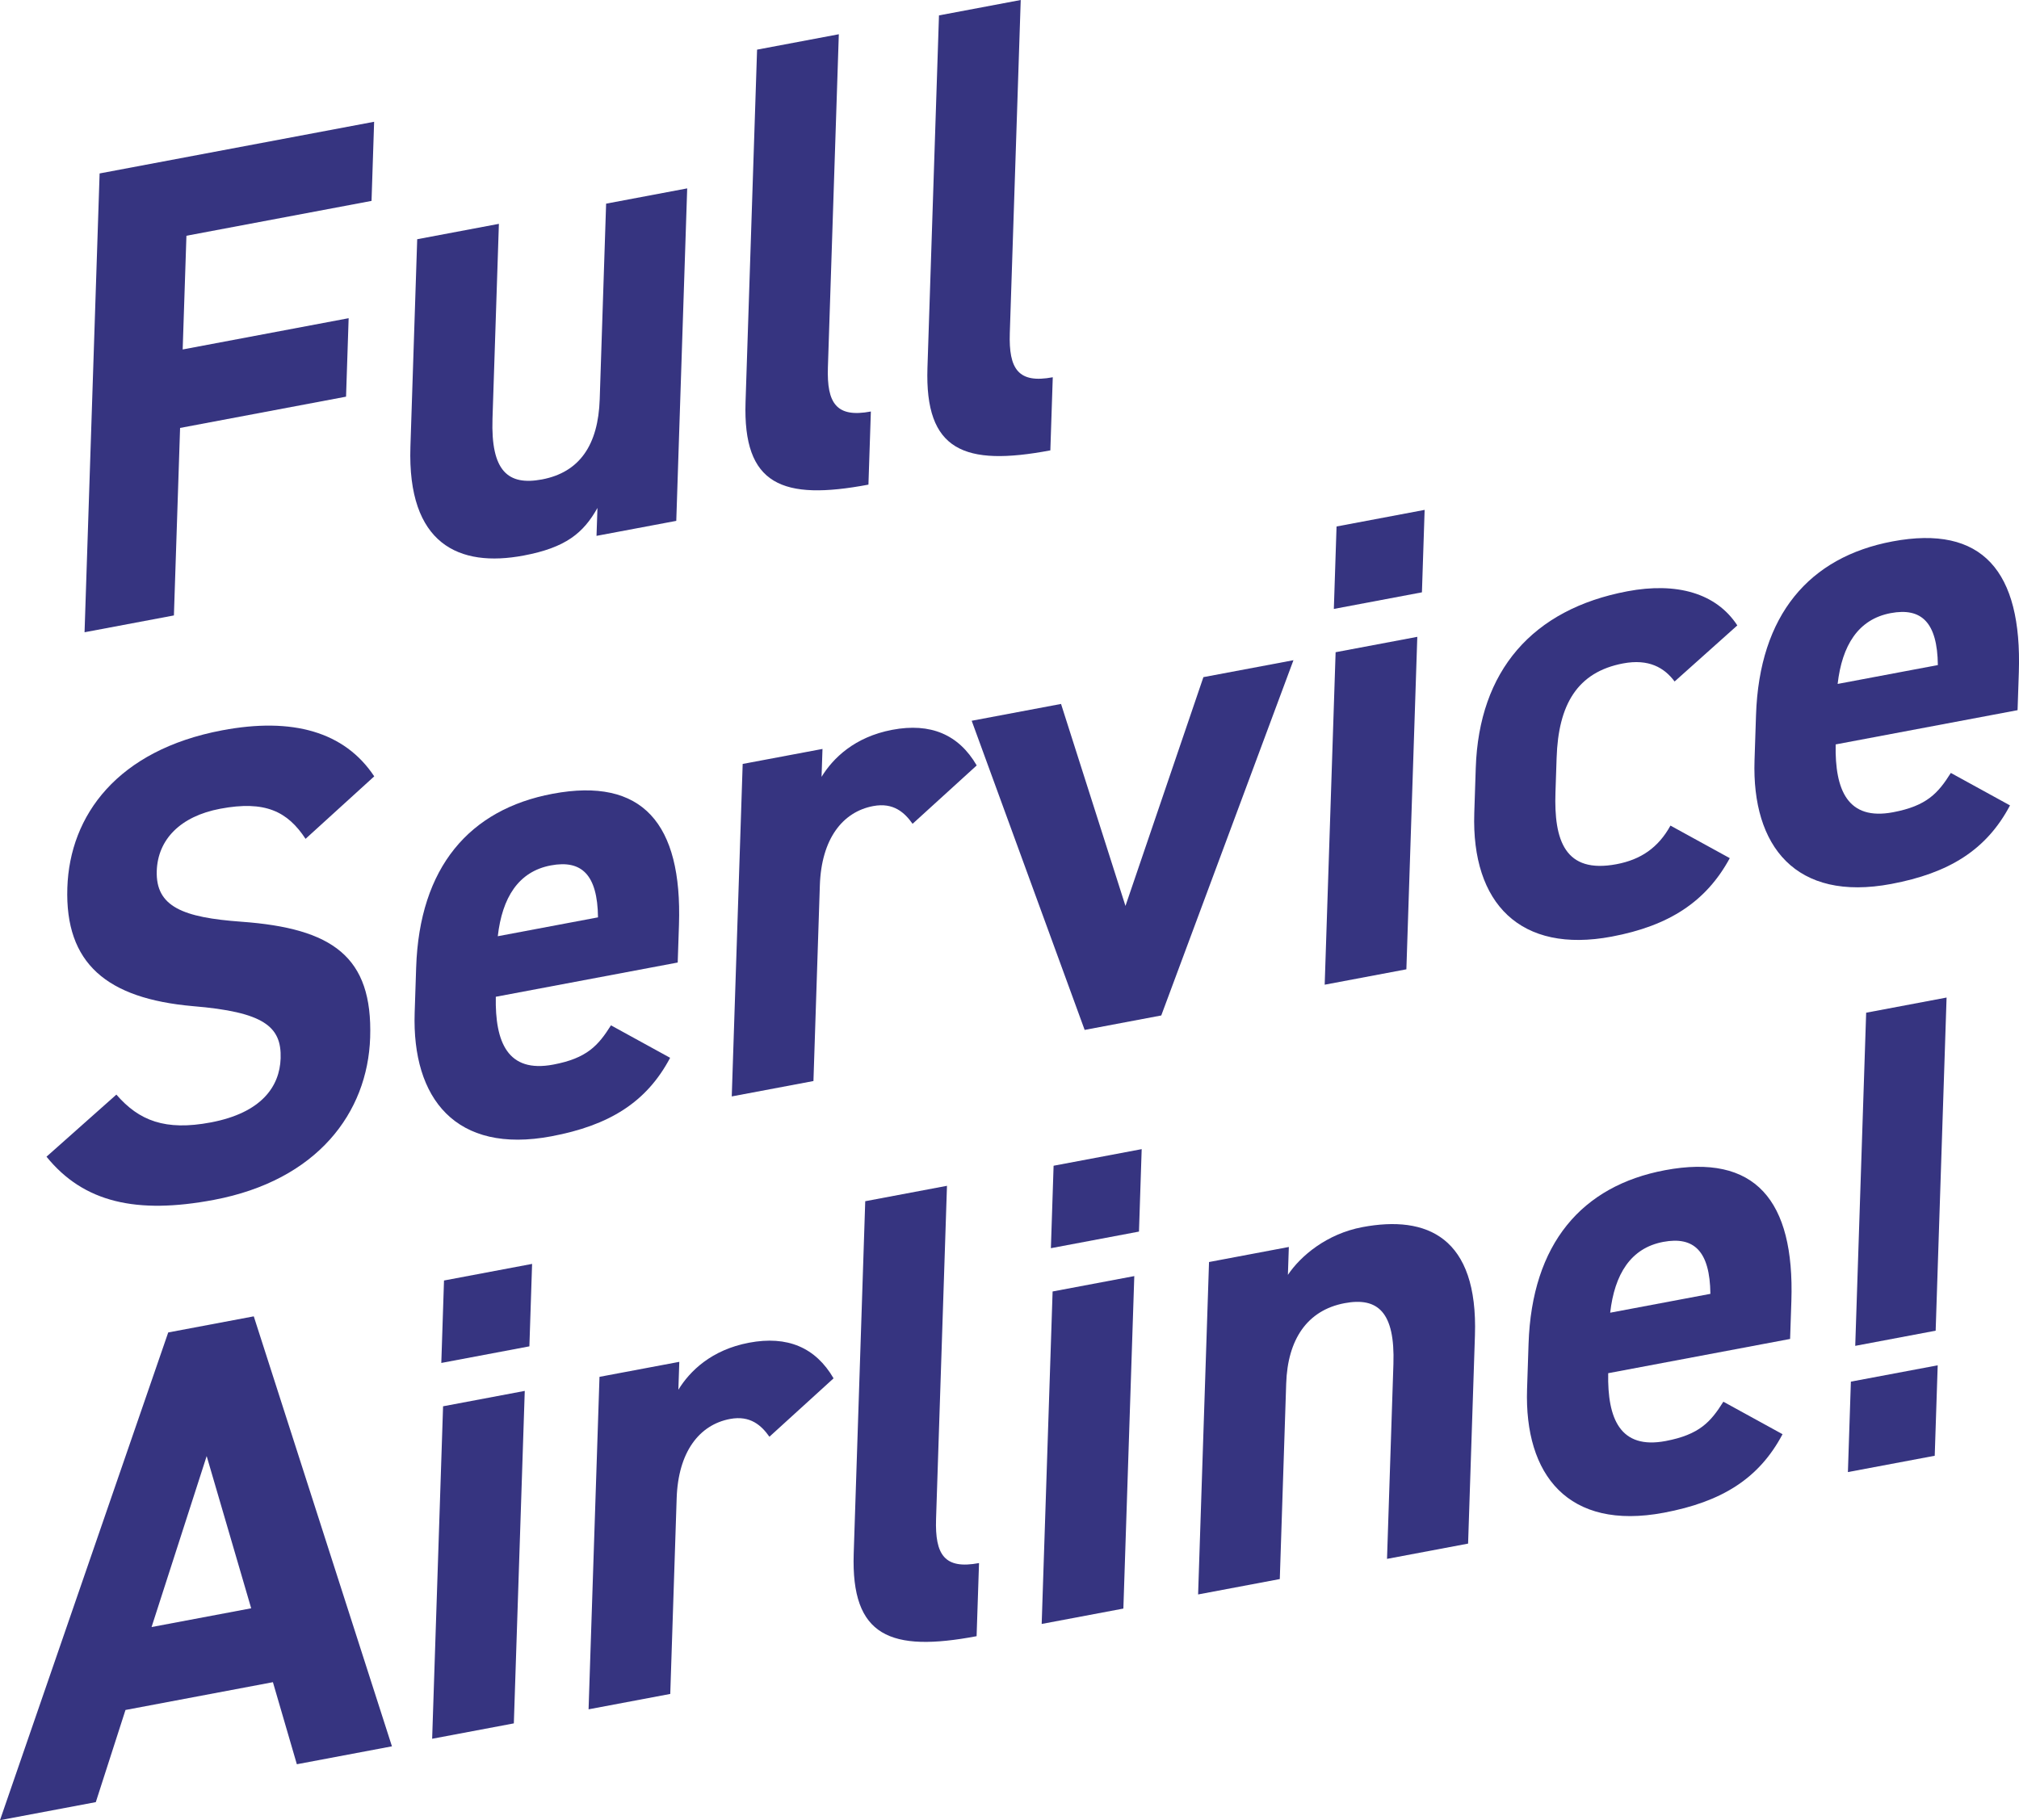
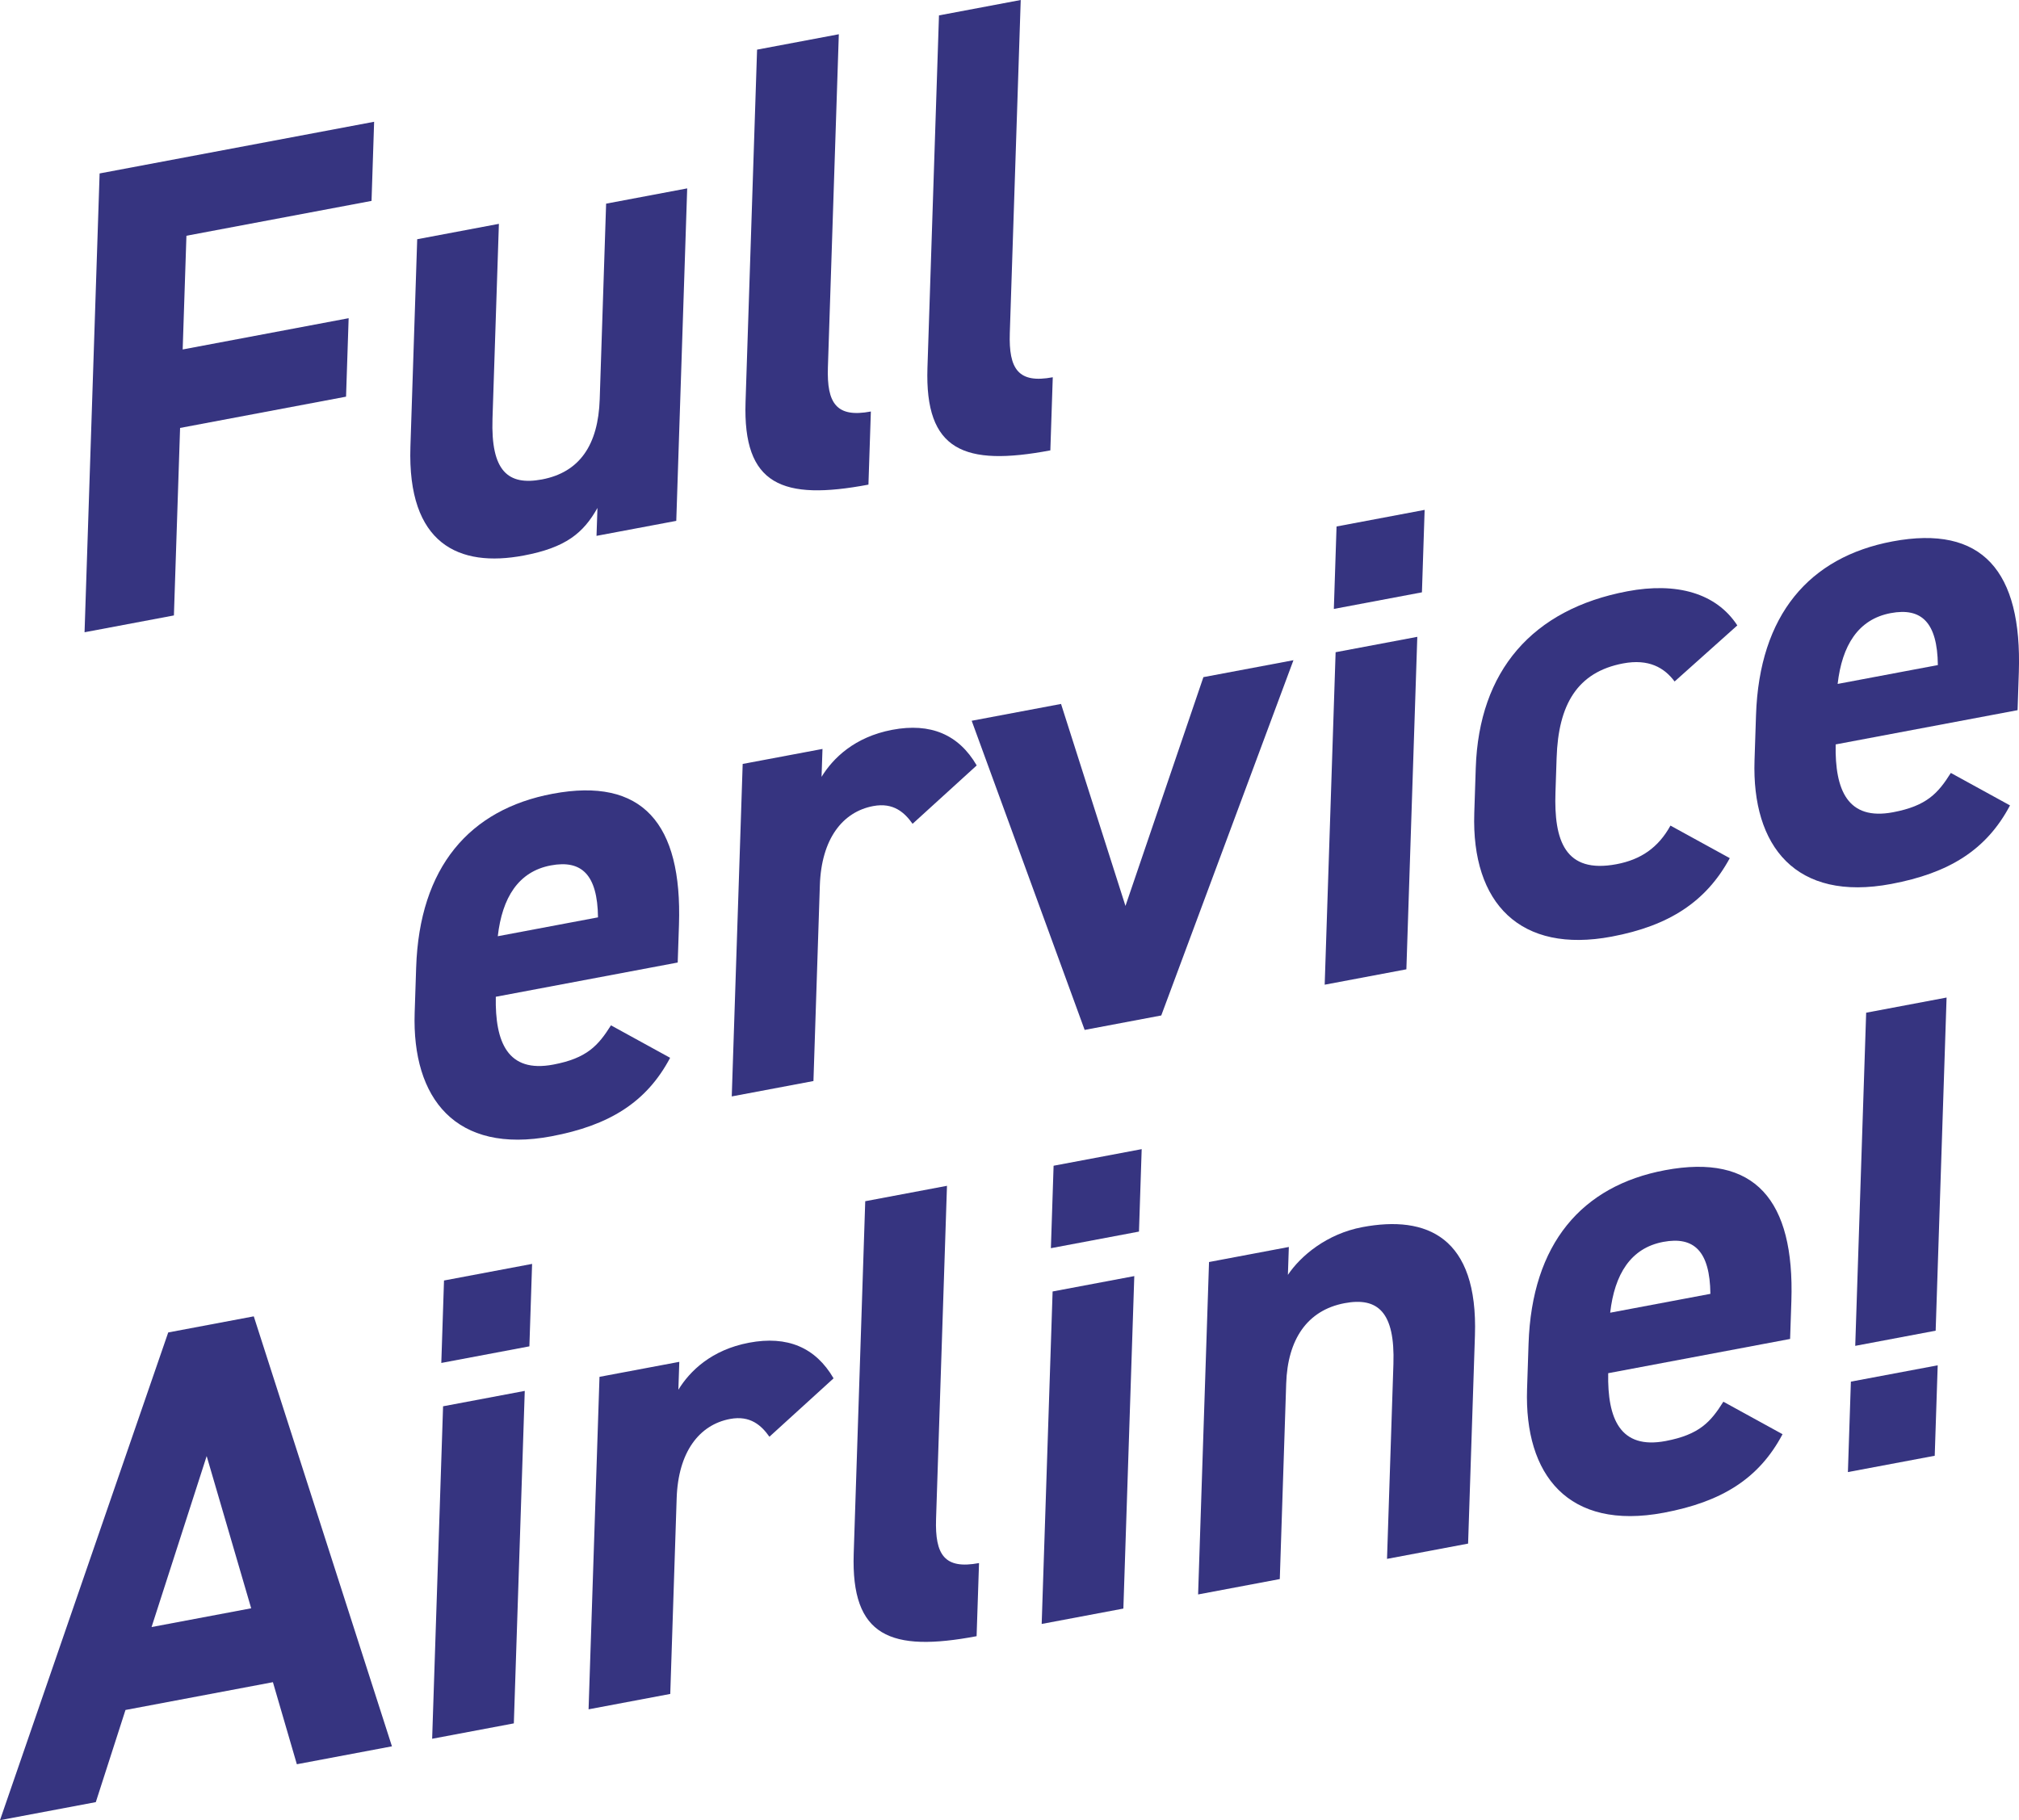
<svg xmlns="http://www.w3.org/2000/svg" id="b" data-name="レイヤー_2" viewBox="0 0 366.05 330.06">
  <defs>
    <style>
      .d {
        fill: #363480;
      }
    </style>
  </defs>
  <g id="c" data-name="レイヤー_2">
    <g>
      <path class="d" d="M67.83,22.08l-.47,14.35-33.56,6.32-.68,20.62,30.09-5.67-.47,14.23-30.09,5.67-1.12,34-16.2,3.05,2.73-83.2,49.77-9.37Z" />
      <path class="d" d="M122.62,94.45l-14.47,2.72.17-5.06c-2.56,4.56-5.76,7.2-13.39,8.63-11.69,2.2-21.1-2.02-20.52-19.74l1.23-37.62,14.81-2.79-1.16,35.33c-.31,9.53,2.82,12.17,8.96,11.02,6.83-1.29,10.21-6.24,10.48-14.56l1.16-35.45,14.7-2.77-1.98,60.29Z" />
      <path class="d" d="M137.27,9l14.81-2.79-1.98,60.41c-.21,6.51,1.54,9.18,7.79,8l-.44,13.26c-15.62,2.94-22.78.1-22.28-14.98l2.09-63.91Z" />
      <path class="d" d="M170.25,2.79l14.81-2.79-1.98,60.41c-.21,6.51,1.54,9.18,7.79,8l-.44,13.26c-15.62,2.94-22.78.1-22.28-14.98l2.09-63.91Z" />
-       <path class="d" d="M55.41,152.13c-3.29-5.01-7.36-7-15.46-5.48-7.29,1.37-11.34,5.61-11.53,11.28-.21,6.51,4.78,8.45,15.34,9.21,16.52,1.2,23.83,6.3,23.35,21.01-.45,13.63-9.59,25.89-28.34,29.43-14,2.64-23.6.49-30.34-7.83l12.67-11.26c4.1,4.74,8.87,6.6,17.09,5.05,9.26-1.74,12.52-6.55,12.69-11.62.19-5.79-3.06-8.41-15.91-9.47-15.6-1.38-23.21-7.73-22.76-21.48.43-13.14,9.1-24.96,28.08-28.54,12.73-2.4,22.19.25,27.56,8.35l-12.45,11.33Z" />
      <path class="d" d="M121.5,191.81c-4.29,8.12-11.1,12.28-21.52,14.24-17.36,3.27-25.31-6.86-24.8-22.41l.27-8.2c.6-18.21,9.68-28.67,24.73-31.5,16.32-3.07,23.52,5.4,22.92,23.73l-.23,6.87-32.98,6.21c-.16,8.3,2.19,13.85,10.41,12.3,6.13-1.15,8.16-3.46,10.47-7.12l10.73,5.89ZM90.25,169.77l18.17-3.42c-.09-7.77-2.99-10.46-8.55-9.42-5.9,1.11-8.82,5.86-9.62,12.84Z" />
      <path class="d" d="M165.45,149.38c-1.43-2.01-3.44-3.91-7.14-3.21-5.56,1.05-9.4,5.96-9.67,14.41l-1.16,35.45-14.81,2.79,1.98-60.29,14.47-2.72-.17,5.06c2.07-3.38,5.99-7.24,12.82-8.53,6.94-1.31,12.05.85,15.31,6.46l-11.62,10.58Z" />
      <path class="d" d="M234.51,119.71l-23.97,64.43-13.89,2.62-20.48-56.06,16.2-3.05,11.68,36.63,14.13-41.49,16.32-3.07Z" />
      <path class="d" d="M242.15,118.27l14.81-2.79-1.98,60.29-14.81,2.79,1.98-60.29ZM242.32,95.47l15.97-3.01-.49,14.95-15.97,3.01.49-14.95Z" />
      <path class="d" d="M313.61,155.62c-4.28,7.88-10.98,12.26-21.4,14.22-16.55,3.12-25.45-5.99-24.92-22.39l.27-8.2c.58-17.61,10.26-28.78,27.5-32.03,8.91-1.68,16.09.32,19.92,6.19l-11.37,10.17c-1.87-2.52-4.7-4.15-9.33-3.28-8.33,1.57-11.75,7.49-12.06,17.13l-.21,6.27c-.29,8.68,1.7,14.78,11.07,13.01,4.4-.83,7.57-2.99,9.78-7l10.73,5.89Z" />
      <path class="d" d="M364.42,146.05c-4.29,8.12-11.1,12.28-21.52,14.24-17.36,3.27-25.31-6.86-24.8-22.41l.27-8.2c.6-18.21,9.68-28.67,24.73-31.5,16.32-3.07,23.52,5.4,22.92,23.73l-.23,6.87-32.98,6.21c-.16,8.3,2.19,13.85,10.41,12.3,6.13-1.16,8.16-3.46,10.47-7.13l10.73,5.89ZM333.17,124.02l18.17-3.42c-.09-7.77-2.99-10.46-8.55-9.42-5.9,1.11-8.82,5.86-9.62,12.84Z" />
      <path class="d" d="M0,330.06l30.5-88.44,15.51-2.92,25.05,77.97-17.24,3.25-4.34-14.88-26.73,5.04-5.38,16.71-17.36,3.27ZM27.49,295.04l18.05-3.4-8.07-27.6-9.99,31Z" />
      <path class="d" d="M80.33,255.01l14.81-2.79-1.98,60.29-14.81,2.79,1.98-60.29ZM80.5,232.2l15.97-3.01-.49,14.95-15.97,3.01.49-14.95Z" />
      <path class="d" d="M139.49,260.52c-1.43-2.01-3.44-3.91-7.14-3.21-5.56,1.05-9.4,5.96-9.67,14.41l-1.16,35.45-14.81,2.79,1.98-60.29,14.47-2.72-.17,5.06c2.07-3.38,5.99-7.24,12.82-8.53,6.94-1.31,12.05.85,15.32,6.46l-11.62,10.58Z" />
      <path class="d" d="M156.88,217.82l14.81-2.79-1.98,60.41c-.21,6.51,1.54,9.18,7.79,8l-.44,13.26c-15.62,2.94-22.78.1-22.28-14.98l2.09-63.91Z" />
      <path class="d" d="M190.84,234.19l14.81-2.79-1.98,60.29-14.81,2.79,1.98-60.29ZM191.02,211.39l15.97-3.01-.49,14.95-15.97,3.01.49-14.95Z" />
      <path class="d" d="M219.2,228.85l14.47-2.73-.17,5.06c2.3-3.43,7.03-7.44,13.51-8.66,11.69-2.2,20.99,1.8,20.4,19.65l-1.24,37.74-14.7,2.77,1.16-35.33c.31-9.41-2.82-12.17-8.84-11.04-6.83,1.29-10.34,6.62-10.6,14.58l-1.16,35.45-14.81,2.79,1.98-60.29Z" />
      <path class="d" d="M323.18,260.07c-4.29,8.12-11.1,12.28-21.52,14.24-17.36,3.27-25.31-6.86-24.8-22.41l.27-8.2c.6-18.21,9.68-28.67,24.73-31.5,16.32-3.07,23.52,5.4,22.92,23.73l-.23,6.87-32.98,6.21c-.16,8.3,2.19,13.85,10.41,12.3,6.13-1.16,8.17-3.46,10.47-7.13l10.73,5.89ZM291.93,238.04l18.17-3.42c-.09-7.77-2.99-10.46-8.55-9.42-5.9,1.11-8.82,5.86-9.62,12.84Z" />
      <path class="d" d="M350.77,263.98l-15.74,2.96.54-16.4,15.74-2.96-.54,16.4ZM352.92,180.89l-14.58,2.75-1.98,60.41,14.58-2.75,1.98-60.41Z" />
    </g>
  </g>
</svg>